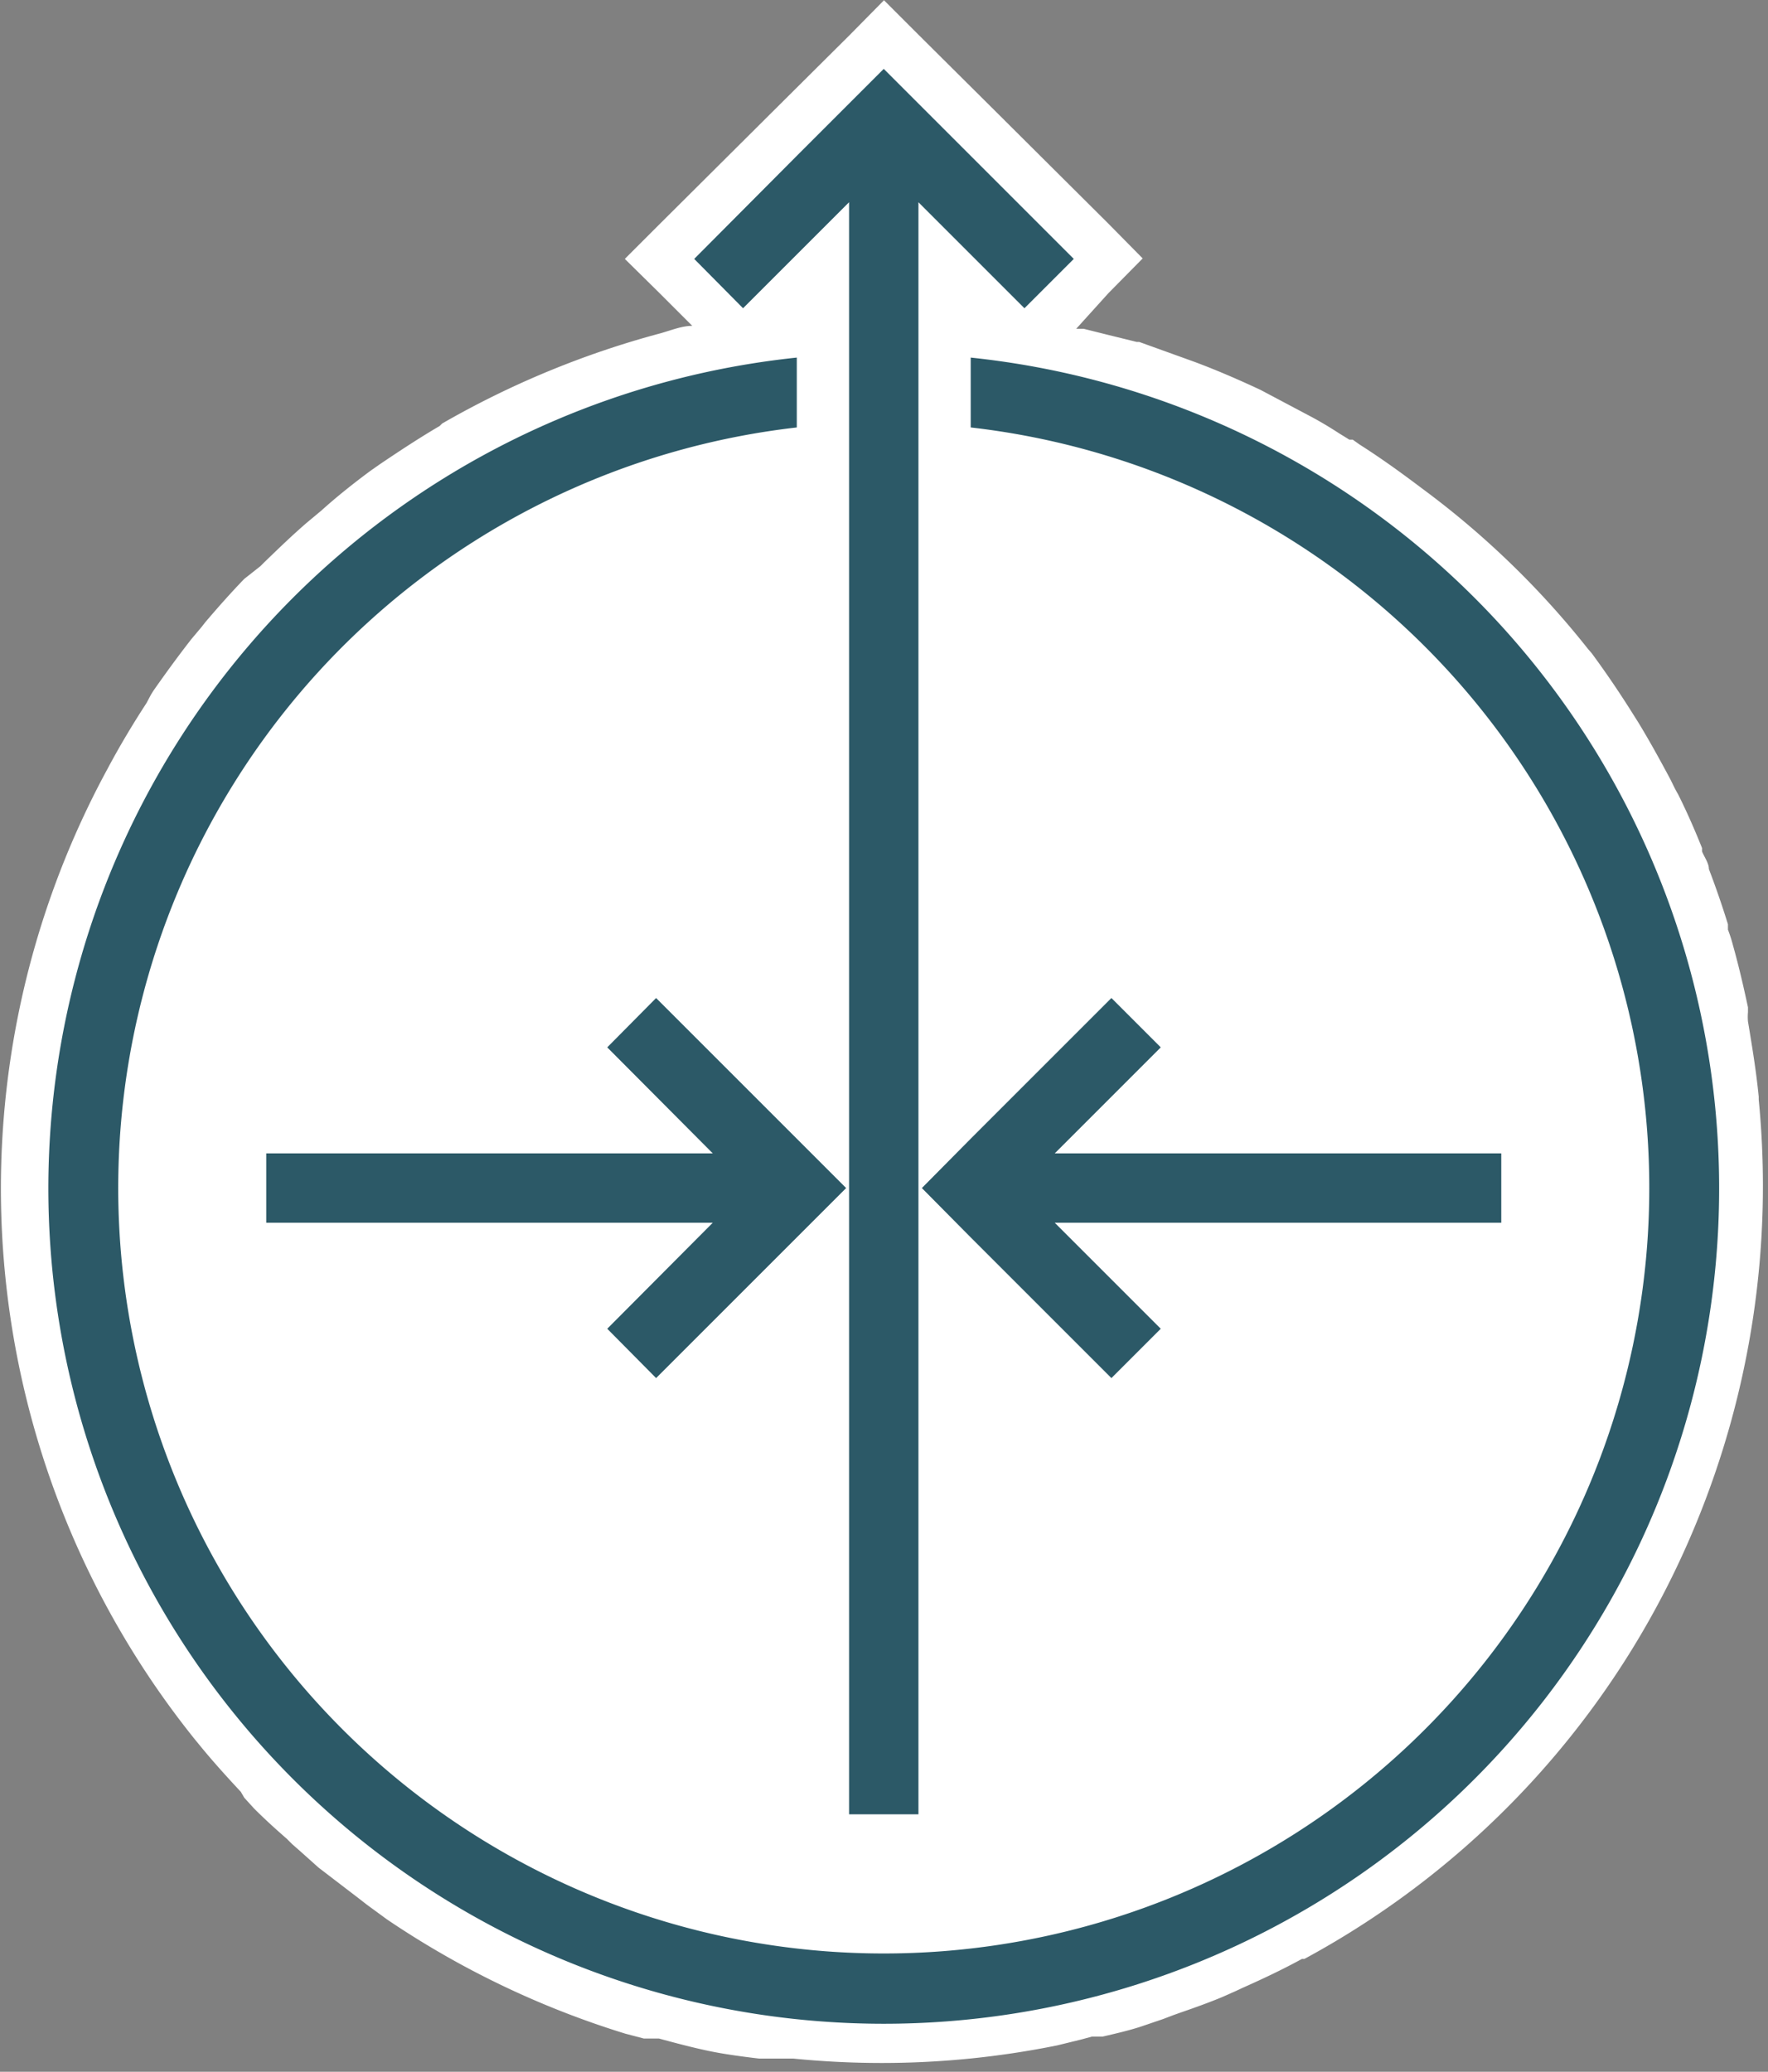
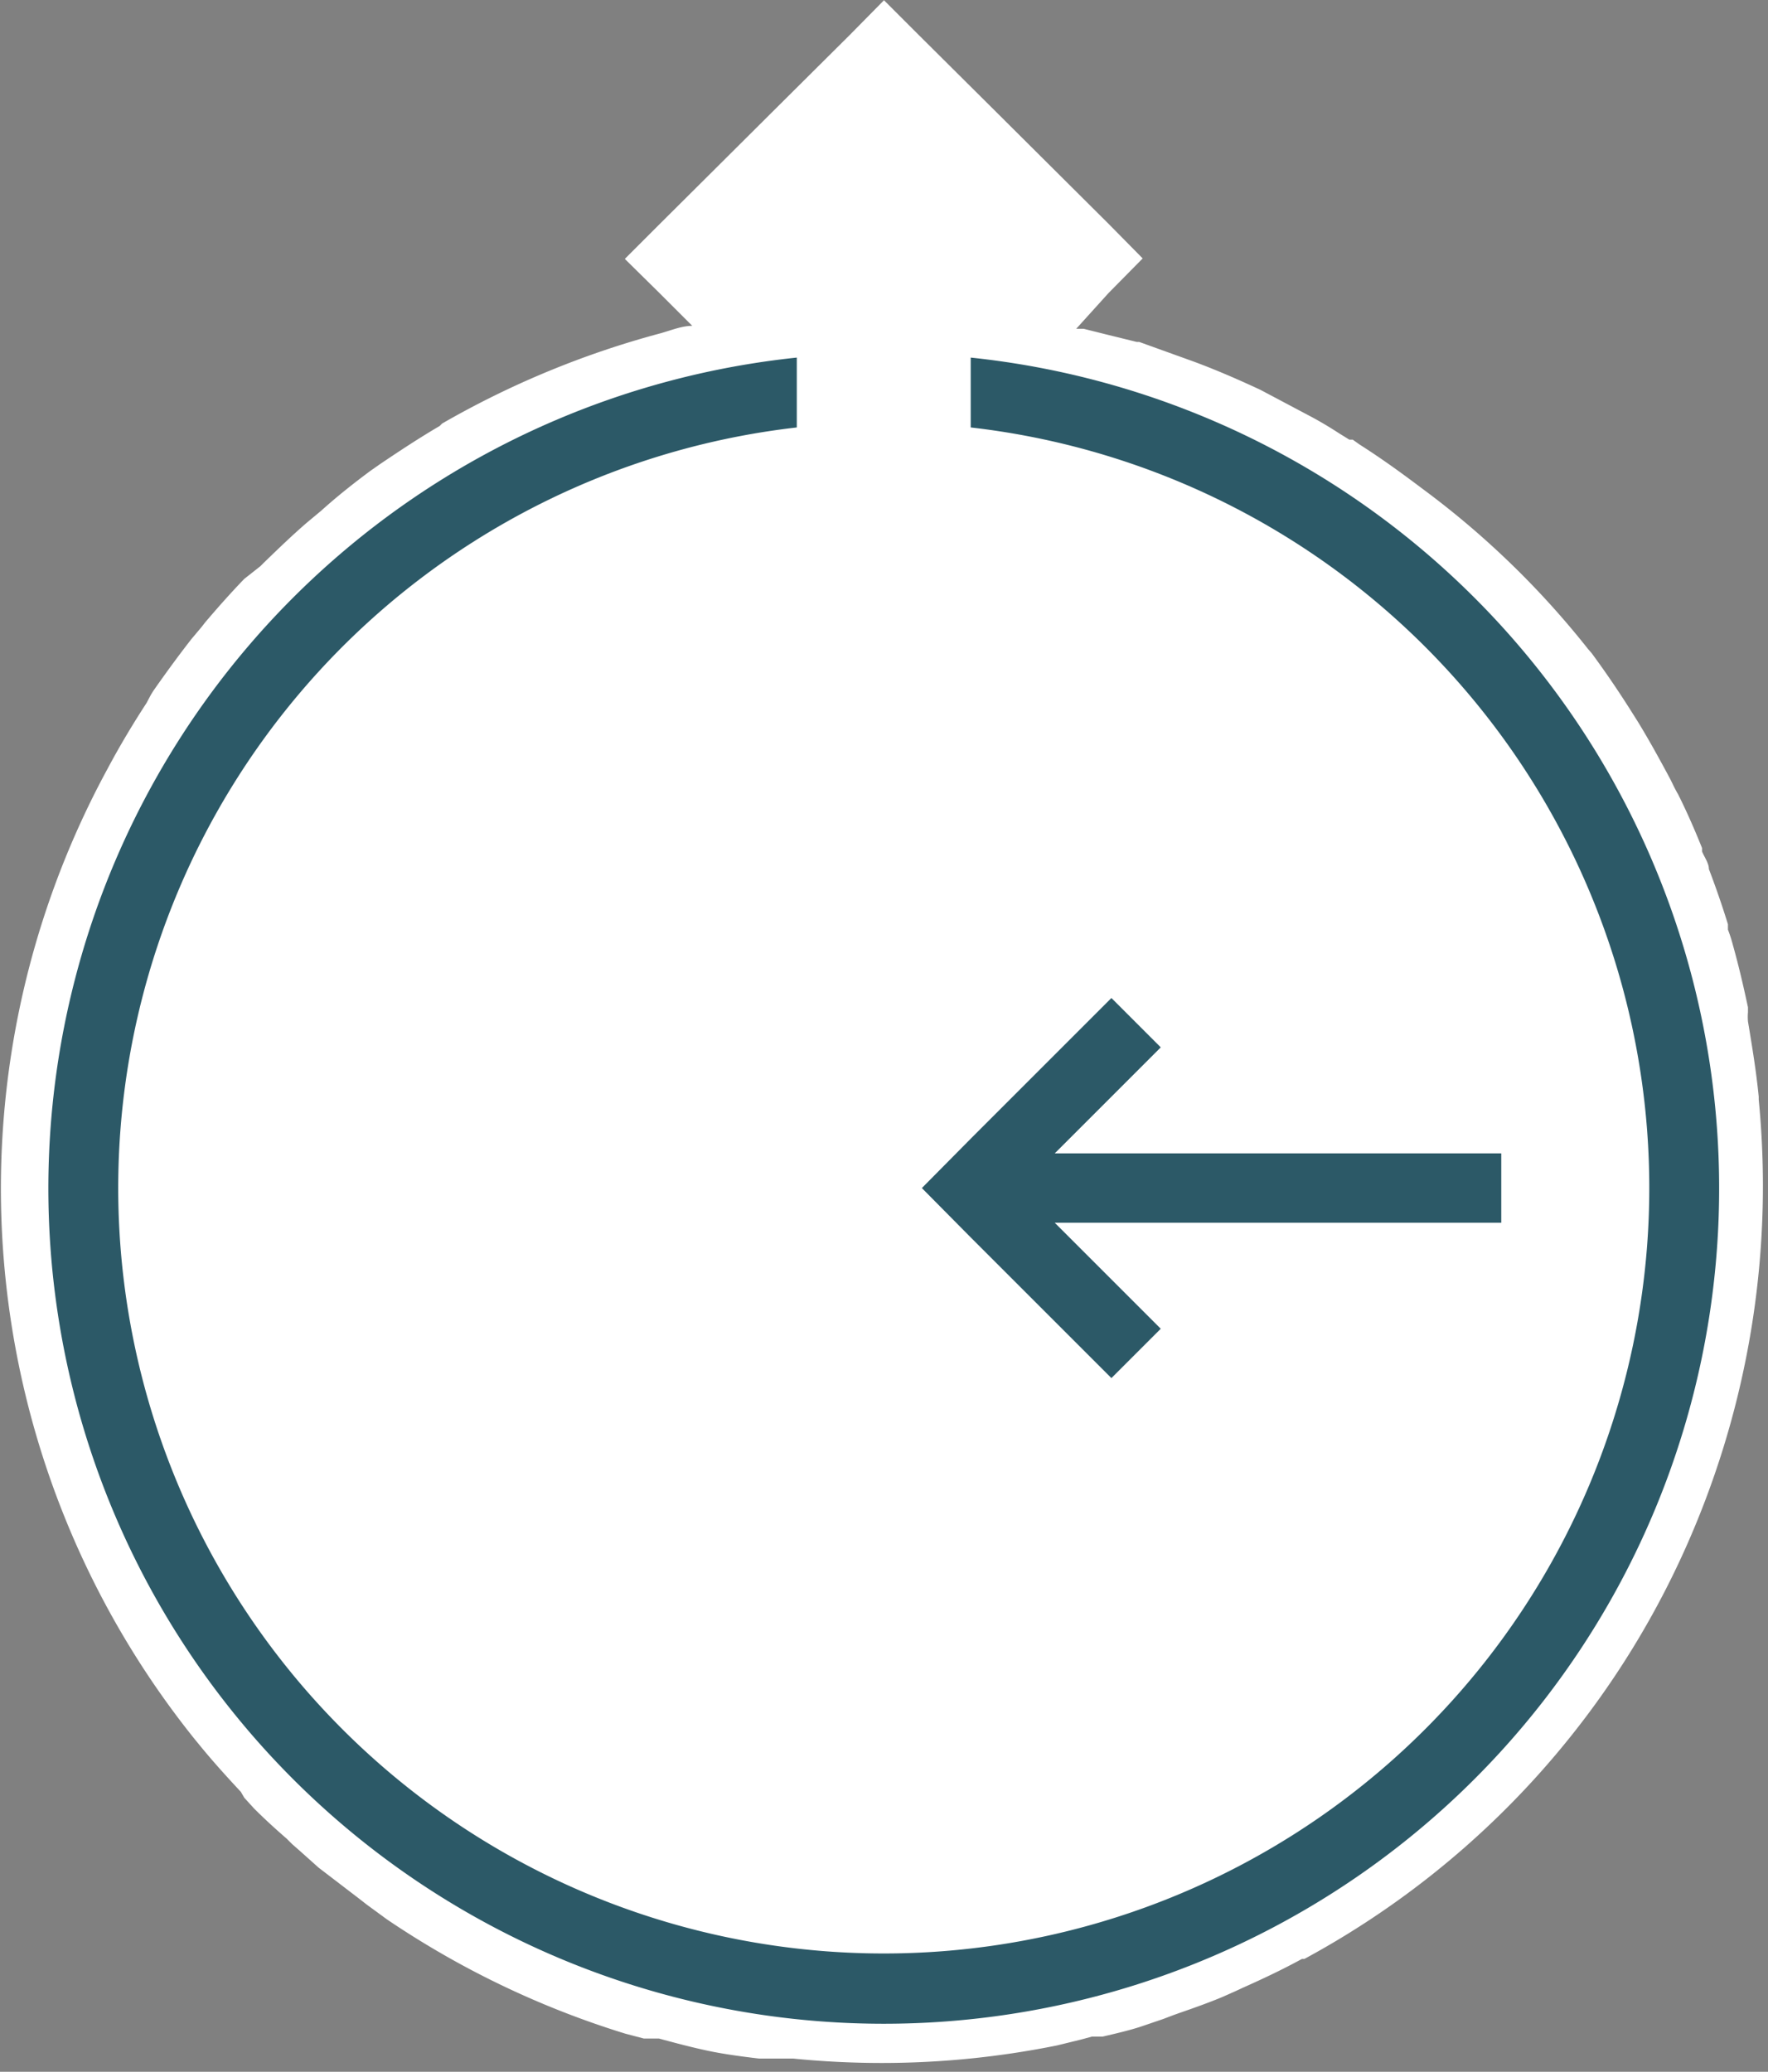
<svg xmlns="http://www.w3.org/2000/svg" id="Layer_1" data-name="Layer 1" viewBox="0 0 36.19 42.41">
  <rect x="0" y="0" width="36.19" height="42.41" fill="#808080" stroke="none" />
  <title>NAT Gateway</title>
  <path d="M18.1,41.91a17.14,17.14,0,0,1-1.76-.09l-.35,0-.35-.05c-.34,0-.67-.09-1-.16s-.65-.16-1-.24l-.34-.09L13,41.15a17.84,17.84,0,0,1-4.74-2.27l-.39-.29-.34-.26-.63-.48-.35-.32-.28-.25c-.22-.2-.44-.4-.65-.61l-.3-.33c-.3-.32-.59-.64-.87-1A17.49,17.49,0,0,1,2.61,16c.26-.49.53-.93.8-1.35l.16-.23c.25-.36.5-.7.76-1l.28-.33c.24-.29.5-.58.77-.87l.31-.31c.28-.28.56-.55.86-.8l.26-.23c.35-.29.68-.55,1-.8L8,9.91c.38-.27.78-.52,1.18-.76a17.93,17.93,0,0,1,4.4-1.83c.51-.13,1-.24,1.49-.32h.08L13.5,5.3,18.09.71l4.6,4.59L21,7h.05l.52.08.49.12.49.13.6.15.5.15h0a17.39,17.39,0,0,1,2.42,1h0l.49.25c.21.11.4.23.59.35l.41.25c.42.27.82.56,1.22.85a17.79,17.79,0,0,1,3.32,3.34c.34.45.6.84.85,1.23l.13.21c.22.36.43.73.62,1.1l.18.34c.17.35.33.71.48,1.07l.17.42c.13.36.26.72.37,1.1l.13.4c.11.42.21.83.3,1.25l.05.28a14.63,14.63,0,0,1,.22,1.52,17.63,17.63,0,0,1-1.26,8.52,17.39,17.39,0,0,1-7.82,8.63c-.44.24-.84.42-1.24.6l-.16.08-.24.11-.81.3-.4.14-.42.15c-.25.08-.5.13-.74.2l-.46.11-.47.11a16.91,16.91,0,0,1-3.48.35ZM15.25,7l.34-.06.67-.1.55-.05v0h.07V5.35ZM20,6.83l.62.09.35.06L19.3,5.35V6.78h.07V6.73Z" fill="#fff" />
  <path d="M18.09,1.41l1.72,1.72.06.06L22,5.3l-1,1-1.1-1.1L18.8,4.14V7.26c.36,0,.72,0,1.07.06h0c.28,0,.56.08.84.12l.73.11c.24.05.48.12.71.18s.56.13.83.21h0a17,17,0,0,1,3.27,1.4v0c.27.15.51.31.77.47l.2.12c.41.26.8.54,1.18.83l0,0A17.11,17.11,0,0,1,31.7,14l.06.07c.27.37.53.75.77,1.13l.13.2c.21.35.41.71.6,1.07l.17.33c.17.34.32.69.46,1,.06.13.12.27.17.4.13.36.25.71.36,1.07,0,.14.09.27.12.4.12.4.21.8.3,1.21,0,.09,0,.18,0,.27a14.64,14.64,0,0,1,.21,1.48v0a17,17,0,0,1-8.83,16.62l-.06,0c-.37.2-.76.38-1.14.56l-.4.18c-.31.13-.62.24-.94.35s-.42.16-.64.22-.62.17-.93.24-.45.13-.68.17a16.73,16.73,0,0,1-3.39.34,16.31,16.31,0,0,1-1.71-.08l-.55-.08c-.37,0-.74-.1-1.11-.17s-.72-.18-1.08-.27l-.54-.14a17,17,0,0,1-4.6-2.21c-.2-.13-.38-.28-.57-.42s-.52-.37-.76-.58-.34-.3-.51-.46-.5-.44-.73-.68-.2-.22-.3-.32q-.43-.47-.84-1l0,0A17,17,0,0,1,3.05,16.25v0c.24-.44.5-.87.77-1.28L4,14.71c.23-.35.48-.68.73-1L5,13.38c.24-.28.49-.57.75-.84l.31-.31c.27-.27.54-.53.83-.78a3.11,3.11,0,0,1,.28-.23c.31-.27.64-.52,1-.76l.19-.14c.38-.26.76-.51,1.16-.74l.07,0a16.76,16.76,0,0,1,4.19-1.73h0c.47-.12.94-.23,1.41-.31l.24,0c.29,0,.58-.11.88-.14v0c.36,0,.71-.07,1.07-.08V4.14L16.31,5.21l-1.1,1.1-1-1,2.1-2.11.06-.06,1.72-1.72m0-1.41-.7.71L15.67,2.43l-.06.06L13.5,4.59l-.71.71L13.5,6l.67.67c-.21,0-.43.09-.64.15A18.53,18.53,0,0,0,9.05,8.67L9,8.72c-.41.24-.82.51-1.22.78l-.2.14c-.35.26-.69.53-1,.81l-.3.25c-.29.25-.57.52-.88.82l-.07.07L5,11.85c-.26.27-.52.56-.8.89l-.07.09-.21.25c-.25.32-.5.66-.78,1.06l-.05.08L3,14.39c-.28.43-.55.88-.8,1.35A18,18,0,0,0,4,35.62l.05.06c.29.36.61.71.88,1L5,36.8l.2.22c.22.22.44.42.67.62l.11.11.16.14.38.34.64.49.17.13.18.14.41.3a18.3,18.3,0,0,0,4.88,2.34l.38.1.19,0,.12,0c.33.09.67.18,1,.25s.71.12,1.05.16l.12,0,.19,0,.39,0c.6.06,1.21.09,1.81.09a18.07,18.07,0,0,0,3.59-.36l.49-.12.22-.06.22,0c.26-.06.52-.12.77-.2l.47-.16.21-.08.14-.05c.29-.1.57-.2.86-.32l.27-.12.15-.07c.36-.16.79-.36,1.21-.59h0l.05,0a17.84,17.84,0,0,0,8-8.87,18.14,18.14,0,0,0,1.3-8.72v-.06c-.05-.51-.13-1-.22-1.54a1.06,1.06,0,0,1,0-.19l0-.1c-.1-.47-.2-.89-.31-1.28a2.81,2.81,0,0,0-.1-.31l0-.11c-.13-.42-.26-.79-.39-1.13,0-.12-.09-.24-.14-.36l0-.07c-.16-.4-.32-.76-.49-1.1-.06-.1-.11-.21-.16-.31-.23-.43-.44-.81-.66-1.17l-.12-.19c-.27-.43-.55-.84-.83-1.22l-.07-.08A17.84,17.84,0,0,0,29.11,10c-.45-.34-.87-.64-1.28-.9L27.69,9l-.07,0-.21-.13c-.2-.13-.4-.25-.61-.36l-1-.53,0,0c-.45-.21-.91-.41-1.37-.58l0,0L23.32,7h-.05l-.61-.15-.24-.06-.24-.06-.15,0L22.69,6l.7-.71-.7-.71-2.11-2.1-.06-.06L18.8.71,18.09,0Z" fill="#fff" />
  <path d="M19.87,7.32V8.75a15.67,15.67,0,1,1-3.56,0V7.32a17.1,17.1,0,1,0,3.56,0Z" fill="#2c5967" />
-   <polygon points="17.38 37.14 18.8 37.14 18.8 4.14 19.87 5.21 20.97 6.31 21.98 5.3 19.87 3.19 19.81 3.13 18.09 1.41 16.37 3.13 16.31 3.19 14.21 5.3 15.21 6.31 16.31 5.21 17.38 4.14 17.38 37.14" fill="#2c5967" />
  <polygon points="23.76 27.2 21.59 25.03 30.73 25.03 30.73 23.61 21.59 23.61 23.76 21.44 22.75 20.43 19.87 23.31 18.87 24.32 19.87 25.33 22.75 28.21 23.76 27.2" fill="#2c5967" />
-   <polygon points="12.43 21.44 14.59 23.61 5.45 23.61 5.45 25.03 14.59 25.03 12.43 27.2 13.43 28.21 16.31 25.33 17.32 24.32 16.31 23.31 13.43 20.43 12.43 21.44" fill="#2c5967" />
</svg>